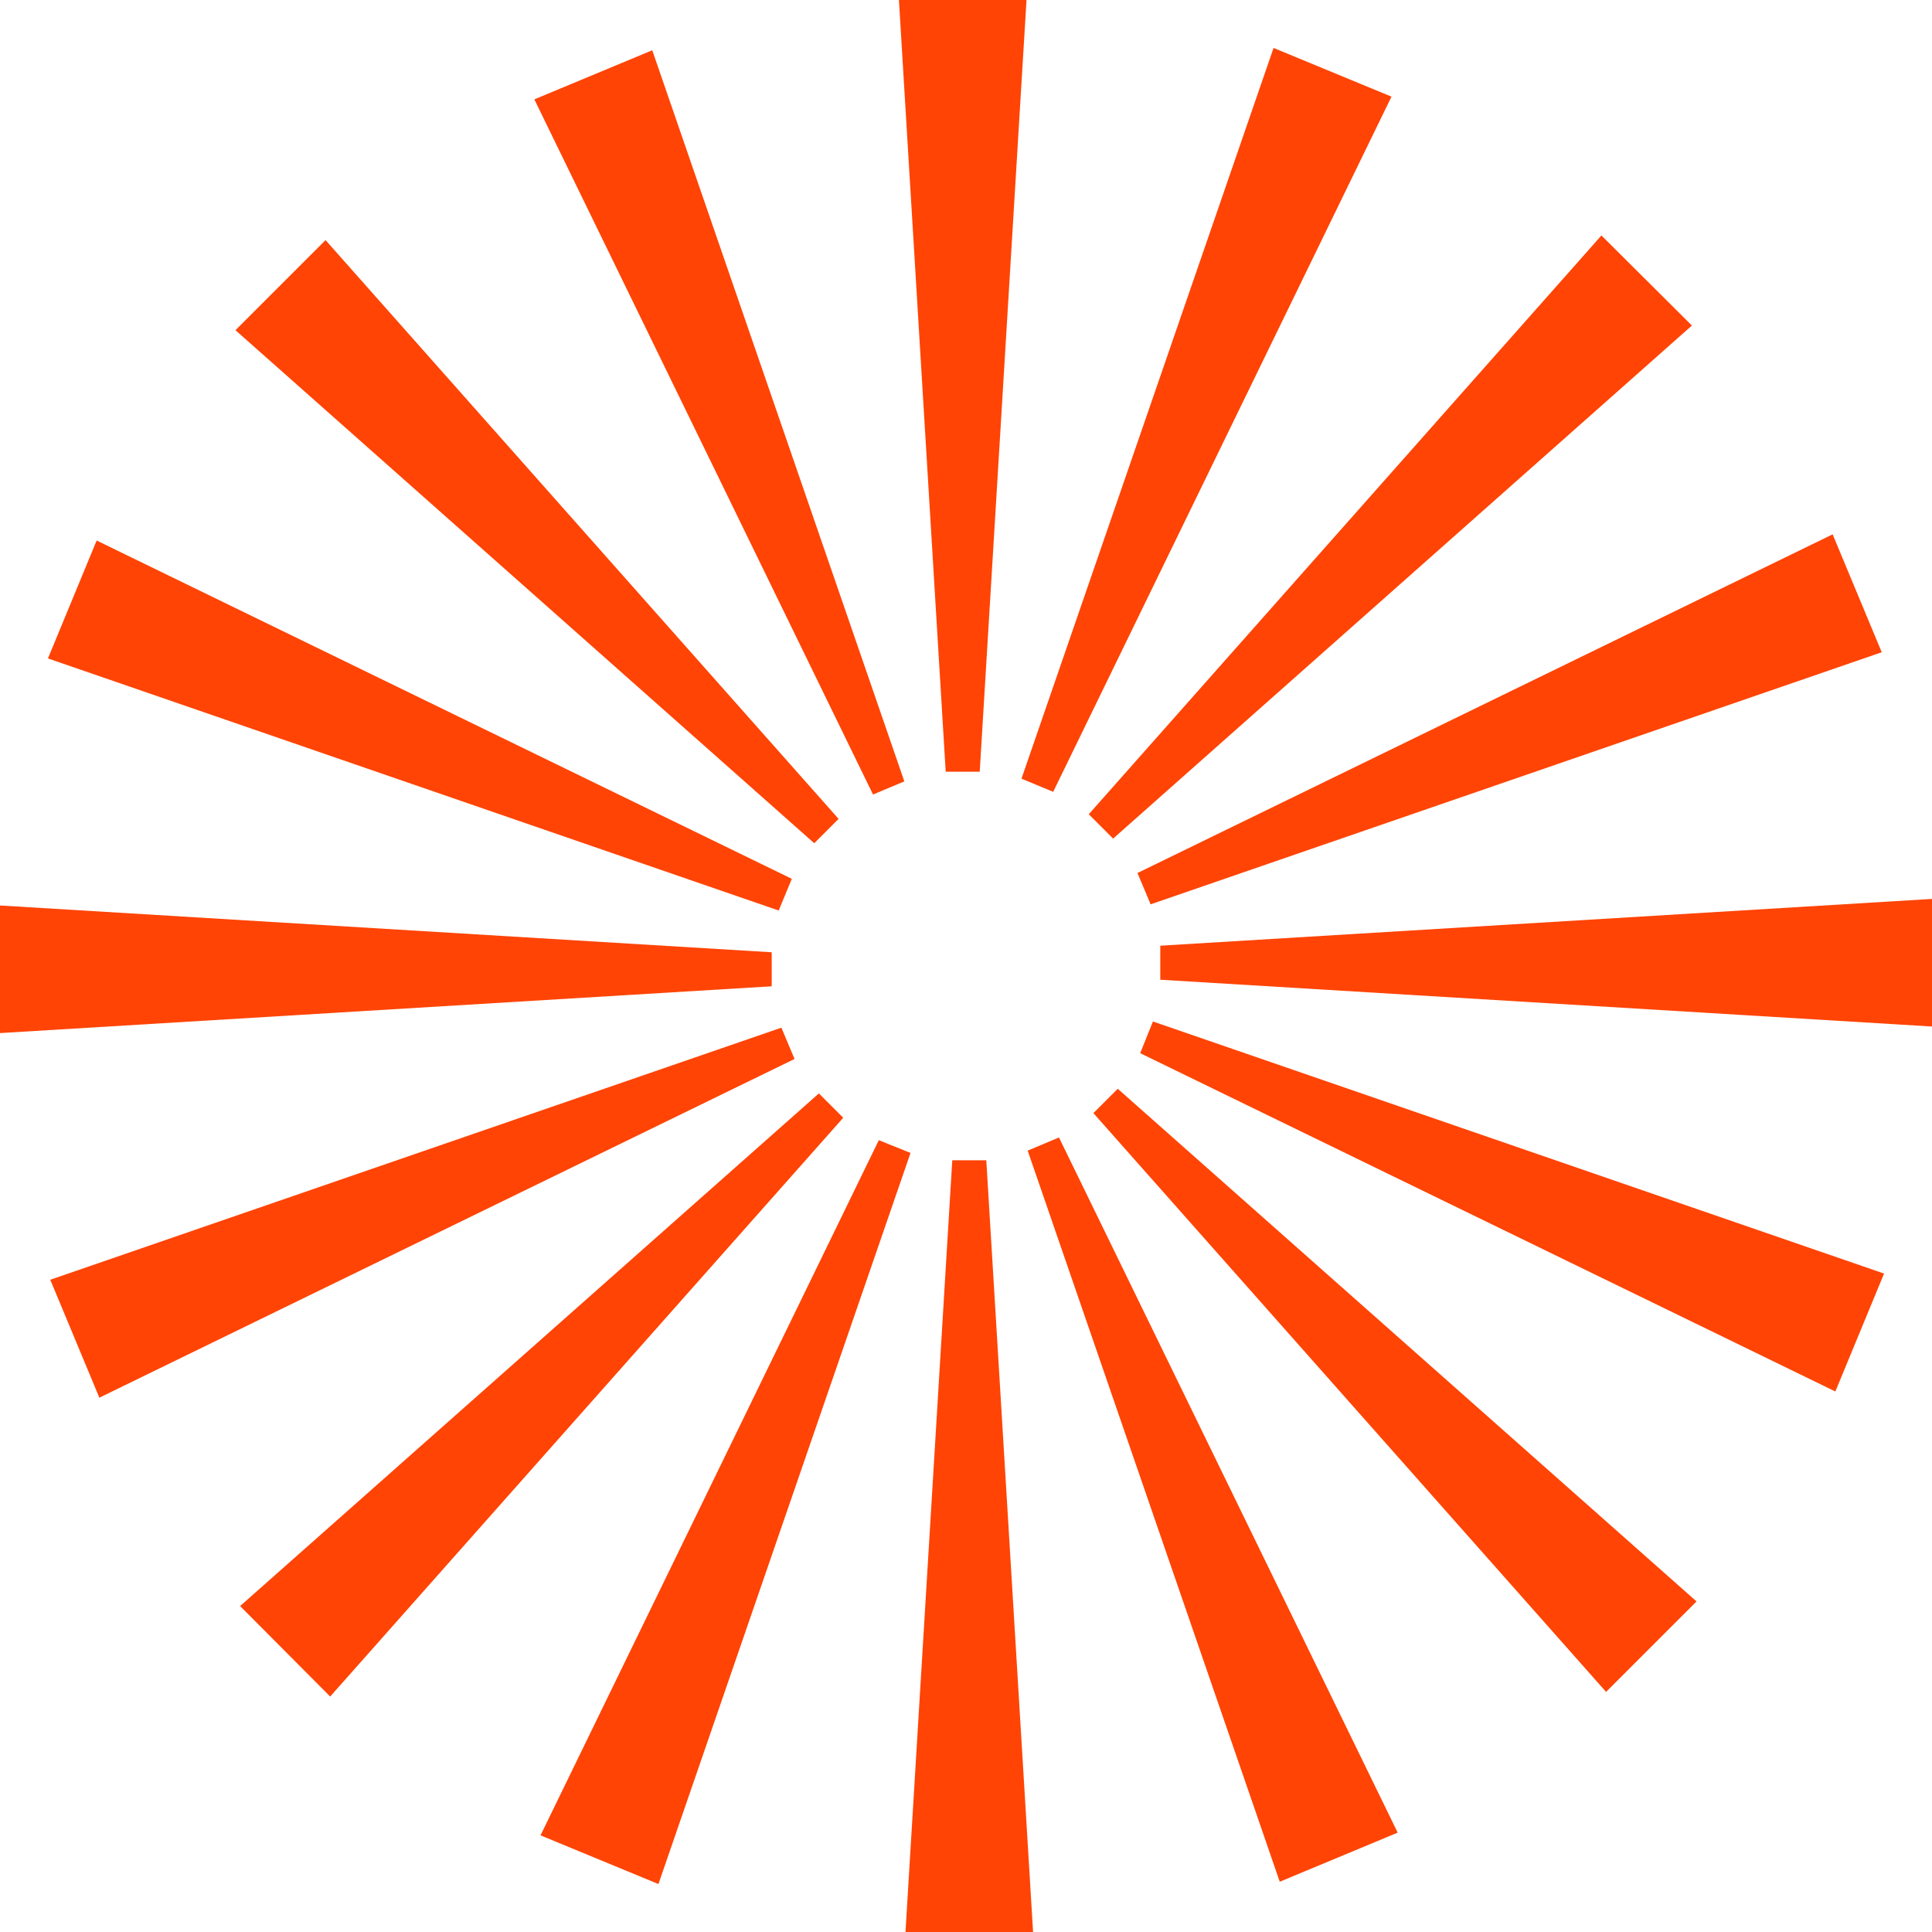
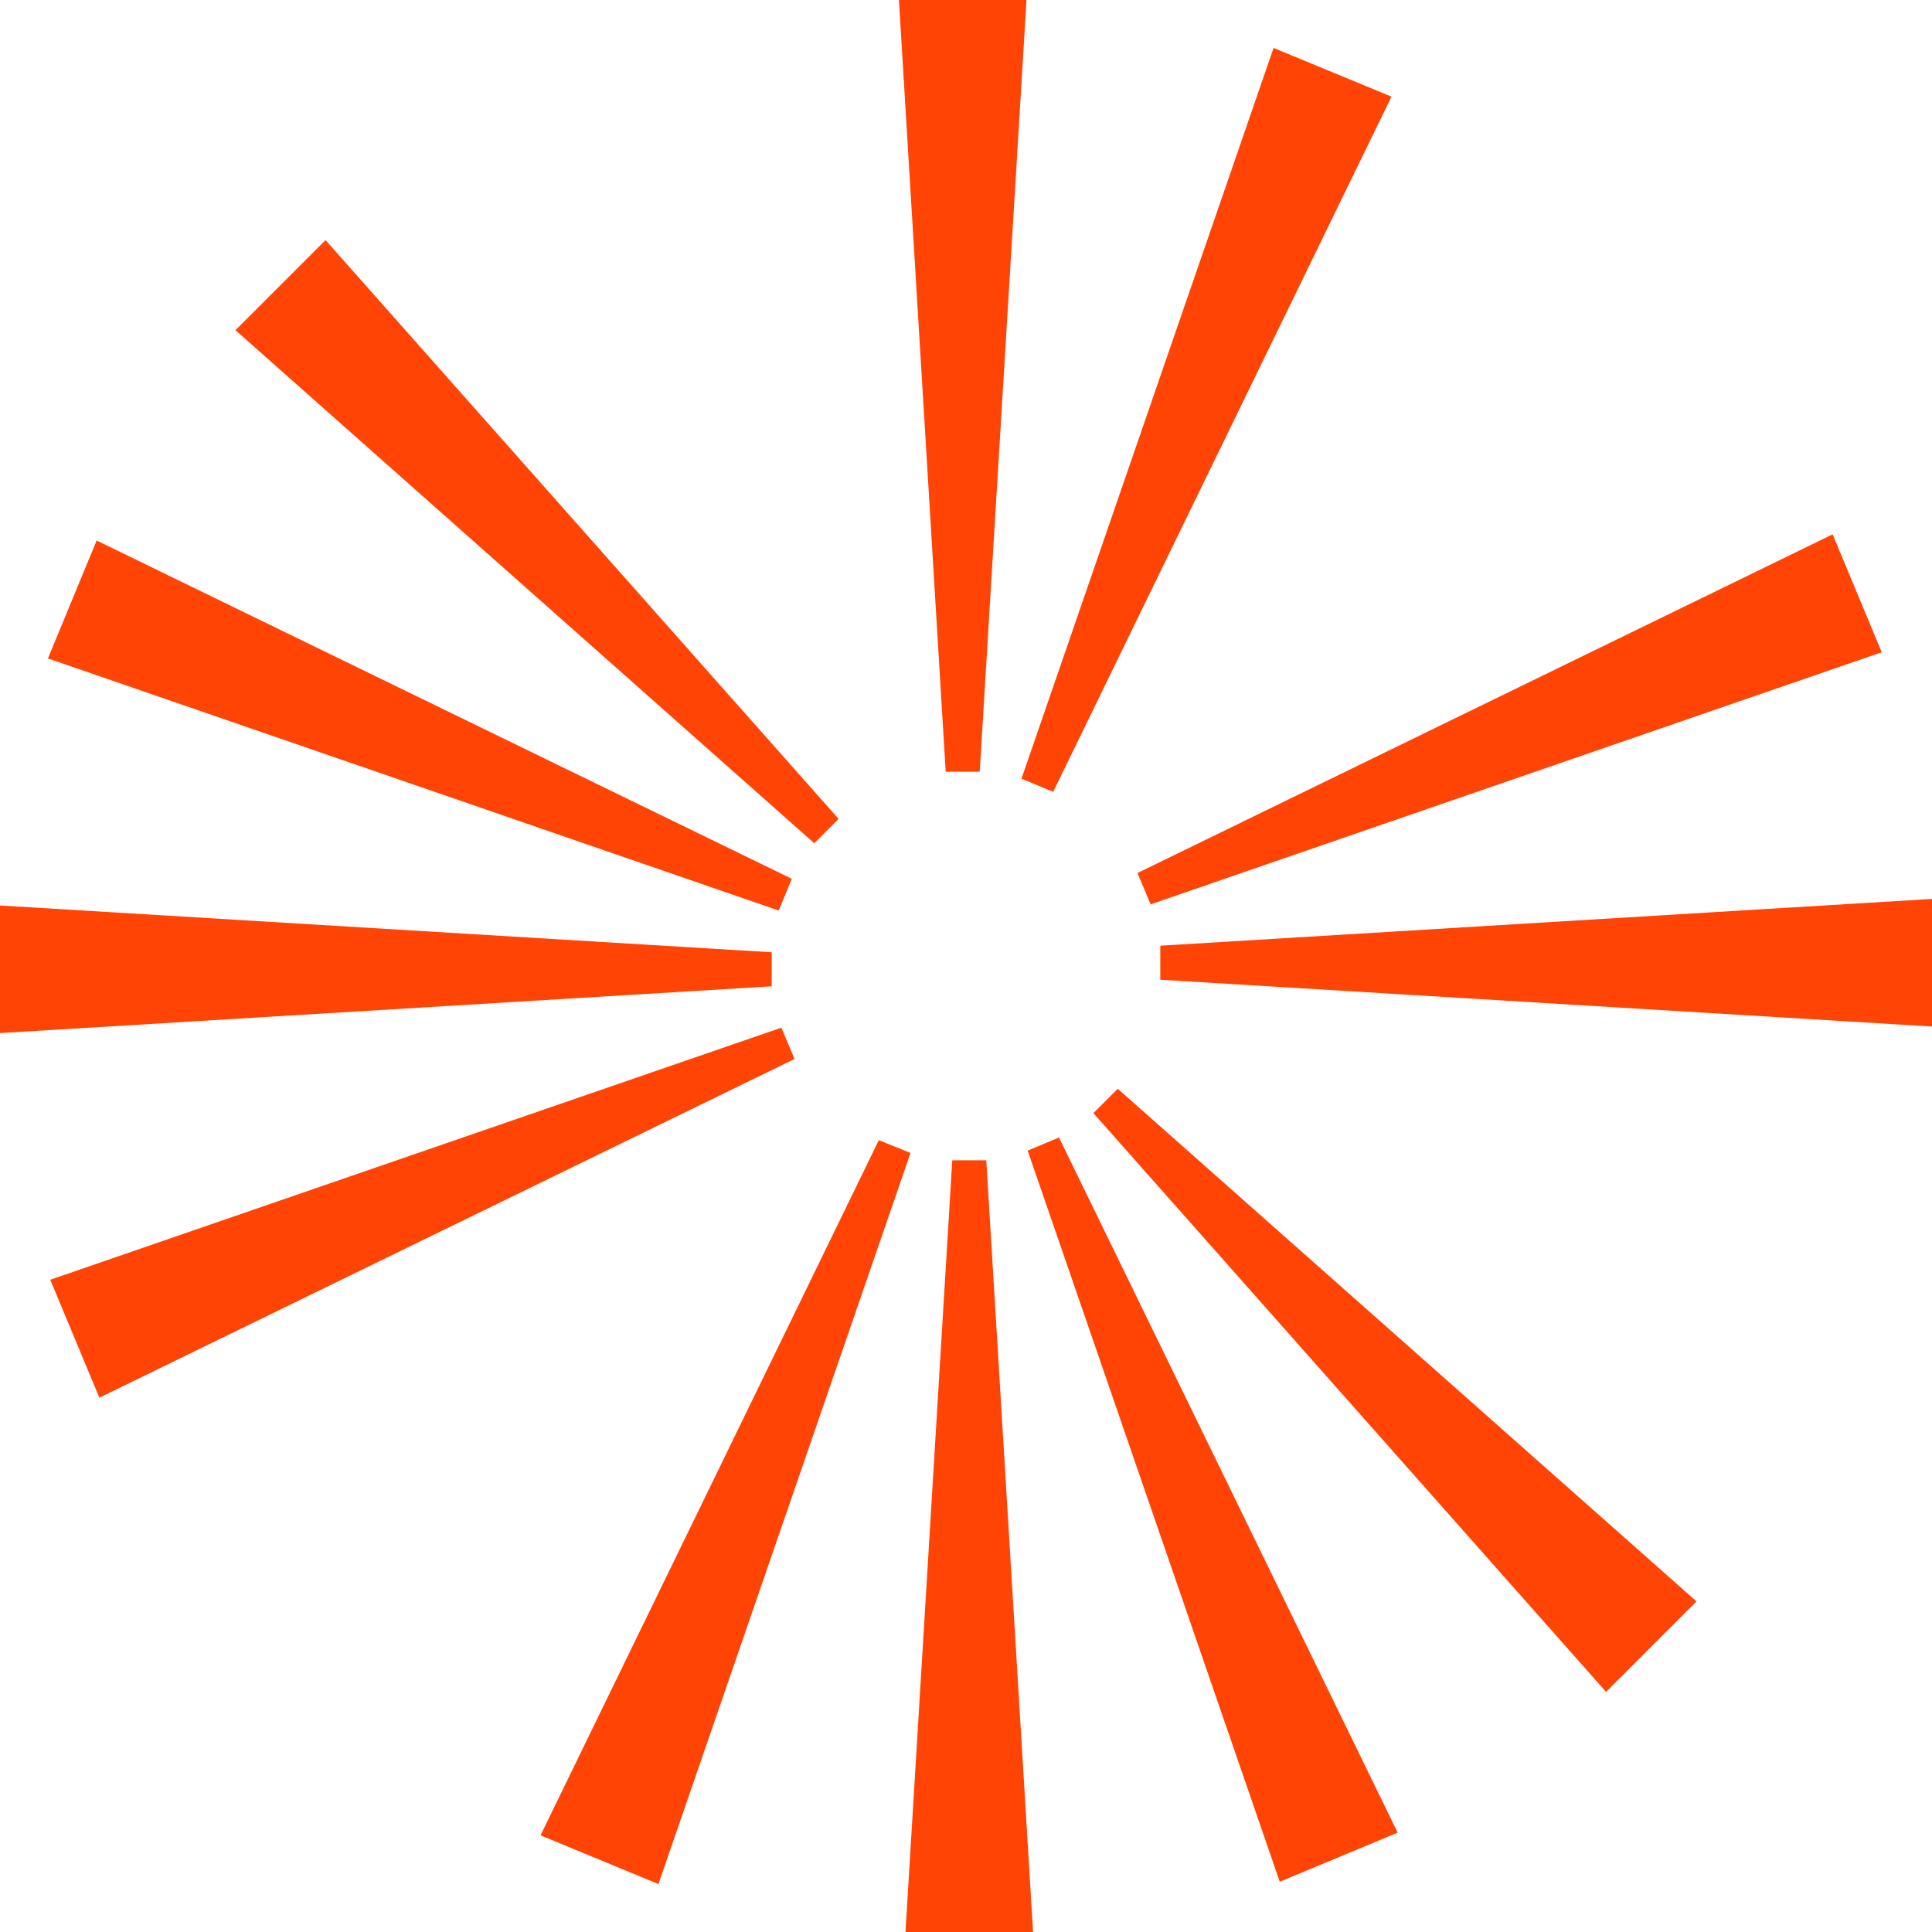
<svg xmlns="http://www.w3.org/2000/svg" width="174" height="174" viewBox="0 0 174 174" fill="none">
  <path d="M81.55 174L85.764 104.497H88.828L93.041 174H81.55Z" fill="#FF4405" />
  <path d="M48.68 165.295L79.148 102.687L82.003 103.836L59.3 169.682L48.68 165.295Z" fill="#FF4405" />
-   <path d="M21.624 144.646L73.751 98.474L75.944 100.667L29.737 152.794L21.624 144.646Z" fill="#FF4405" />
  <path d="M4.527 115.257L70.373 92.554L71.557 95.374L8.949 125.878L4.527 115.257Z" fill="#FF4405" />
  <path d="M0 81.55L69.502 85.764V88.828L0 93.041V81.55Z" fill="#FF4405" />
  <path d="M8.705 48.68L71.313 79.148L70.129 82.003L4.318 59.3L8.705 48.68Z" fill="#FF4405" />
  <path d="M29.319 21.624L75.526 73.751L73.333 75.944L21.206 29.737L29.319 21.624Z" fill="#FF4405" />
-   <path d="M58.743 4.527L81.446 70.373L78.626 71.557L48.123 8.949L58.743 4.527Z" fill="#FF4405" />
  <path d="M92.45 0L88.236 69.502H85.172L80.959 0H92.45Z" fill="#FF4405" />
  <path d="M125.32 8.705L94.852 71.313L91.997 70.129L114.7 4.318L125.32 8.705Z" fill="#FF4405" />
-   <path d="M152.376 29.319L100.249 75.526L98.056 73.333L144.228 21.206L152.376 29.319Z" fill="#FF4405" />
  <path d="M169.473 58.743L103.627 81.446L102.443 78.626L165.051 48.123L169.473 58.743Z" fill="#FF4405" />
  <path d="M174 92.45L104.497 88.236V85.172L174 80.959V92.45Z" fill="#FF4405" />
-   <path d="M165.295 125.32L102.687 94.852L103.836 91.997L169.682 114.7L165.295 125.32Z" fill="#FF4405" />
  <path d="M144.646 152.376L98.474 100.249L100.667 98.056L152.794 144.228L144.646 152.376Z" fill="#FF4405" />
  <path d="M115.257 169.473L92.554 103.627L95.374 102.443L125.878 165.051L115.257 169.473Z" fill="#FF4405" />
</svg>